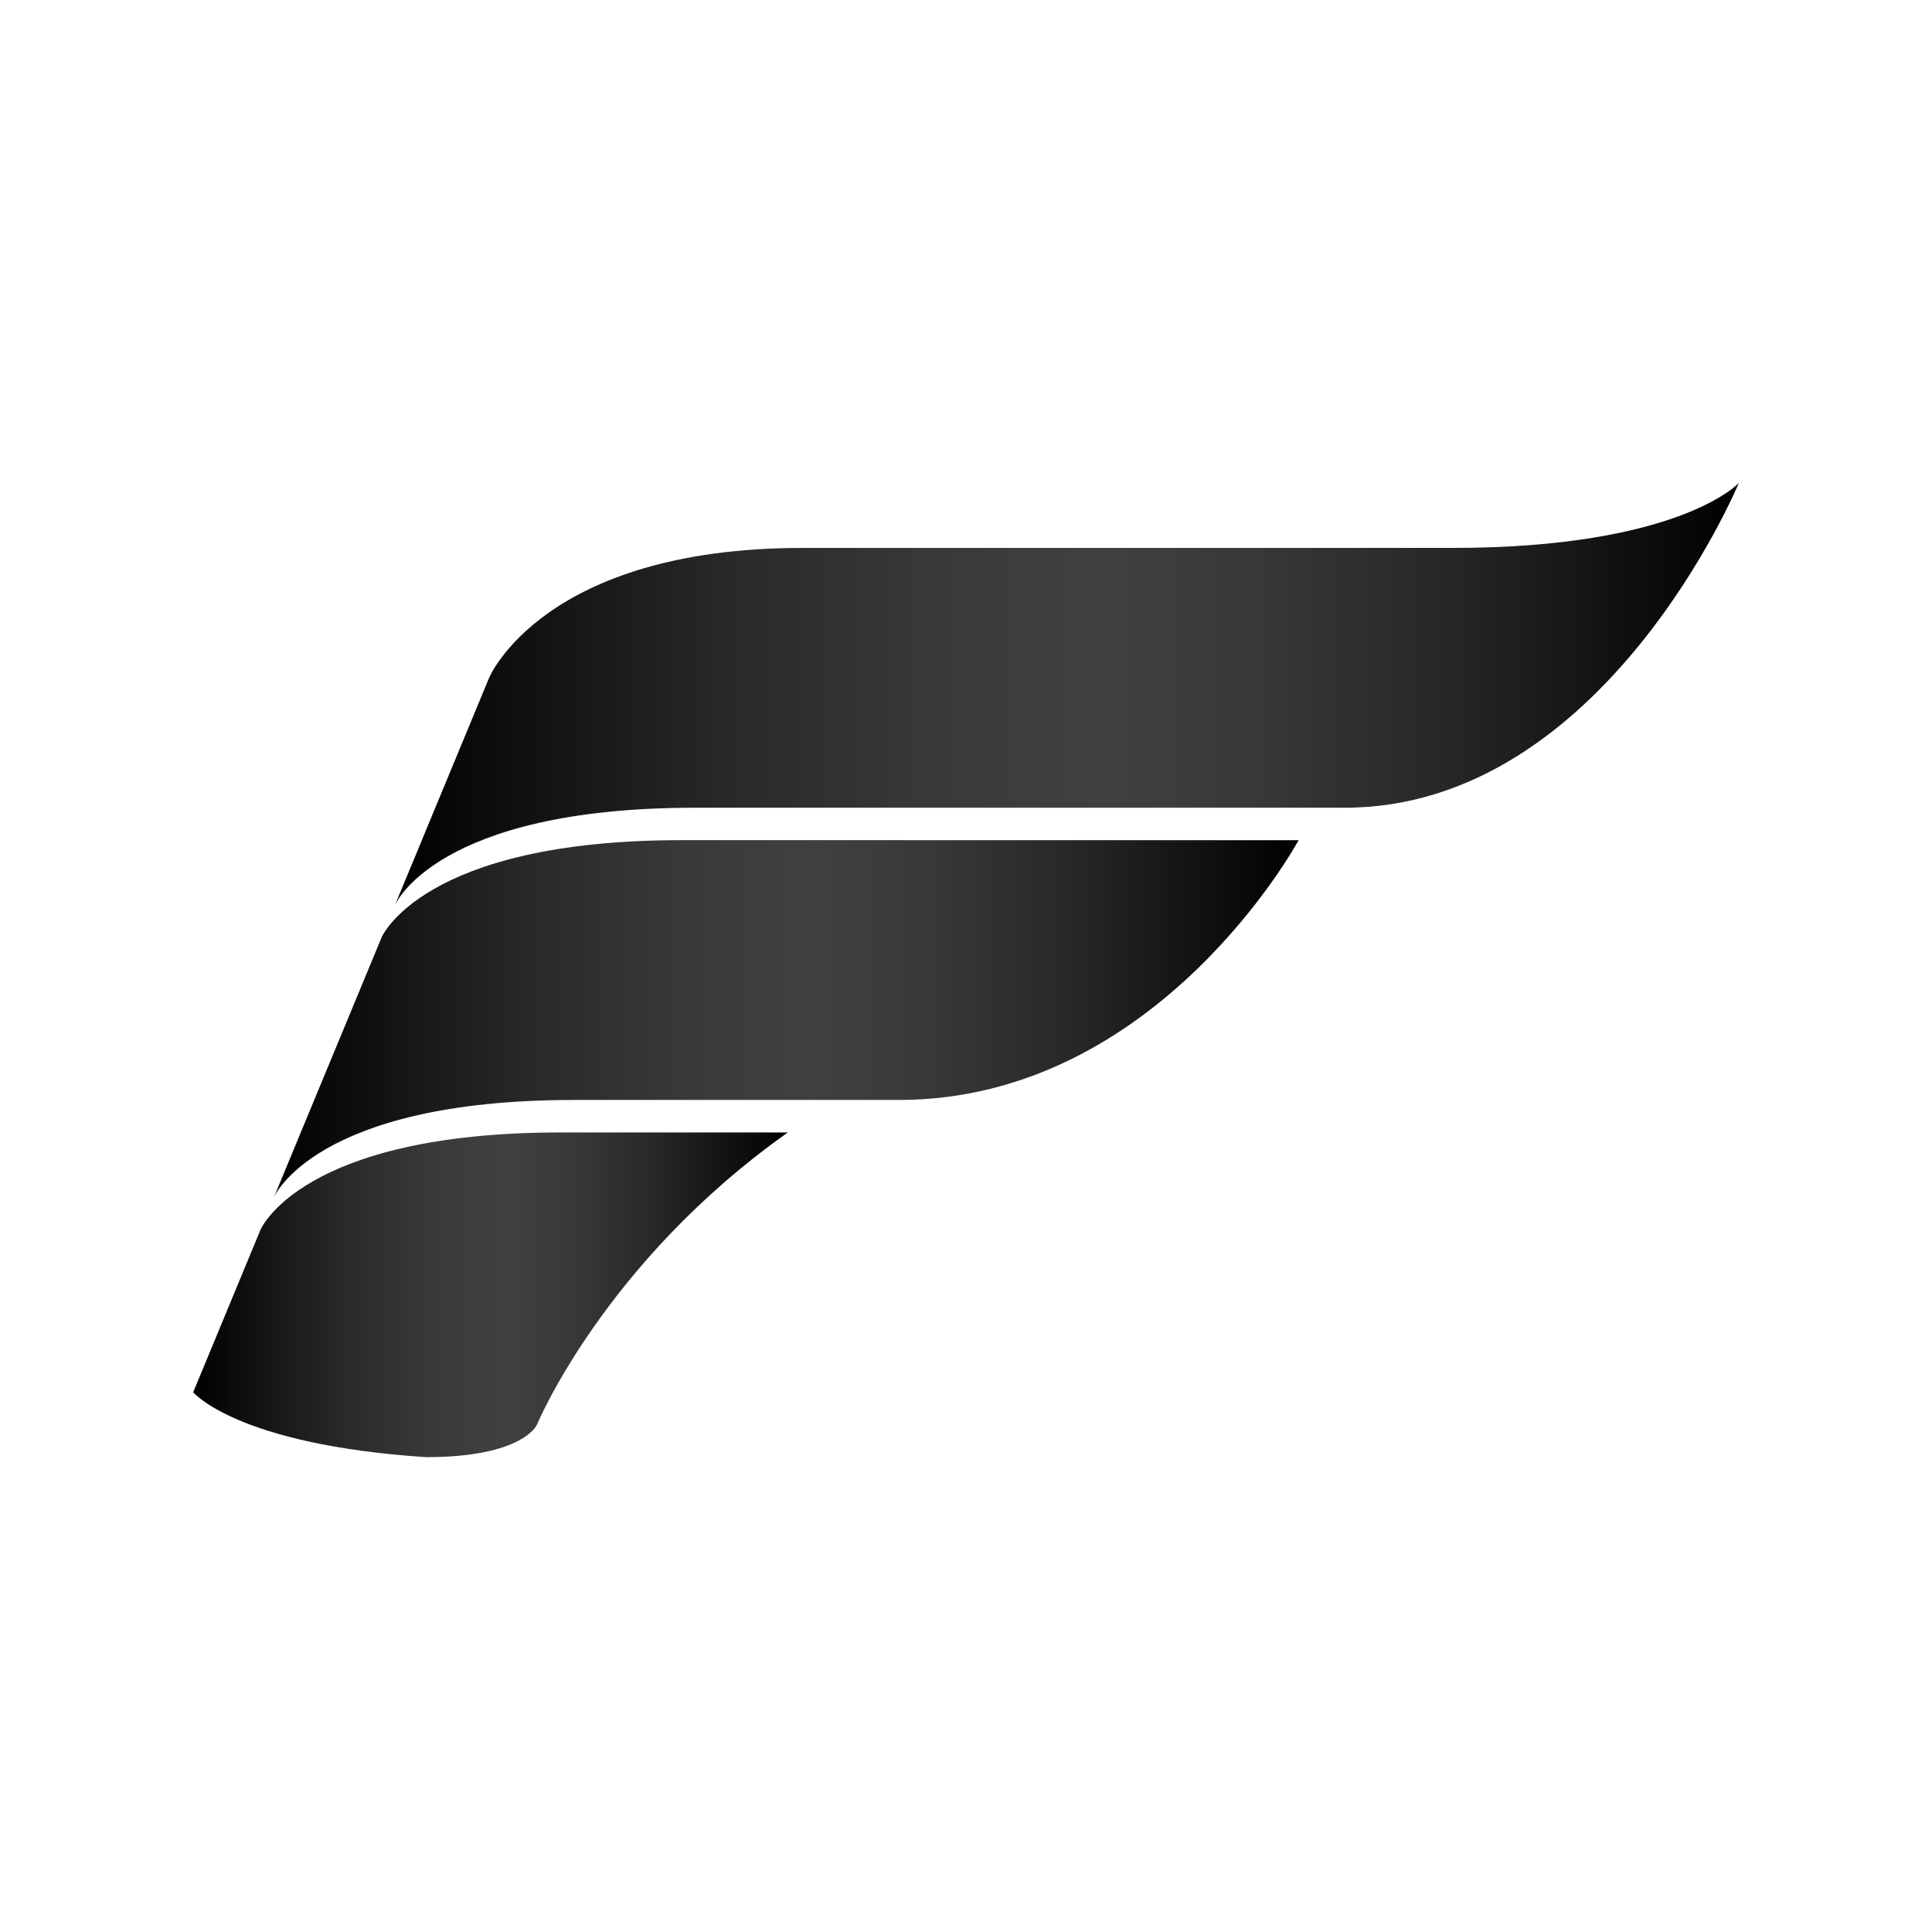
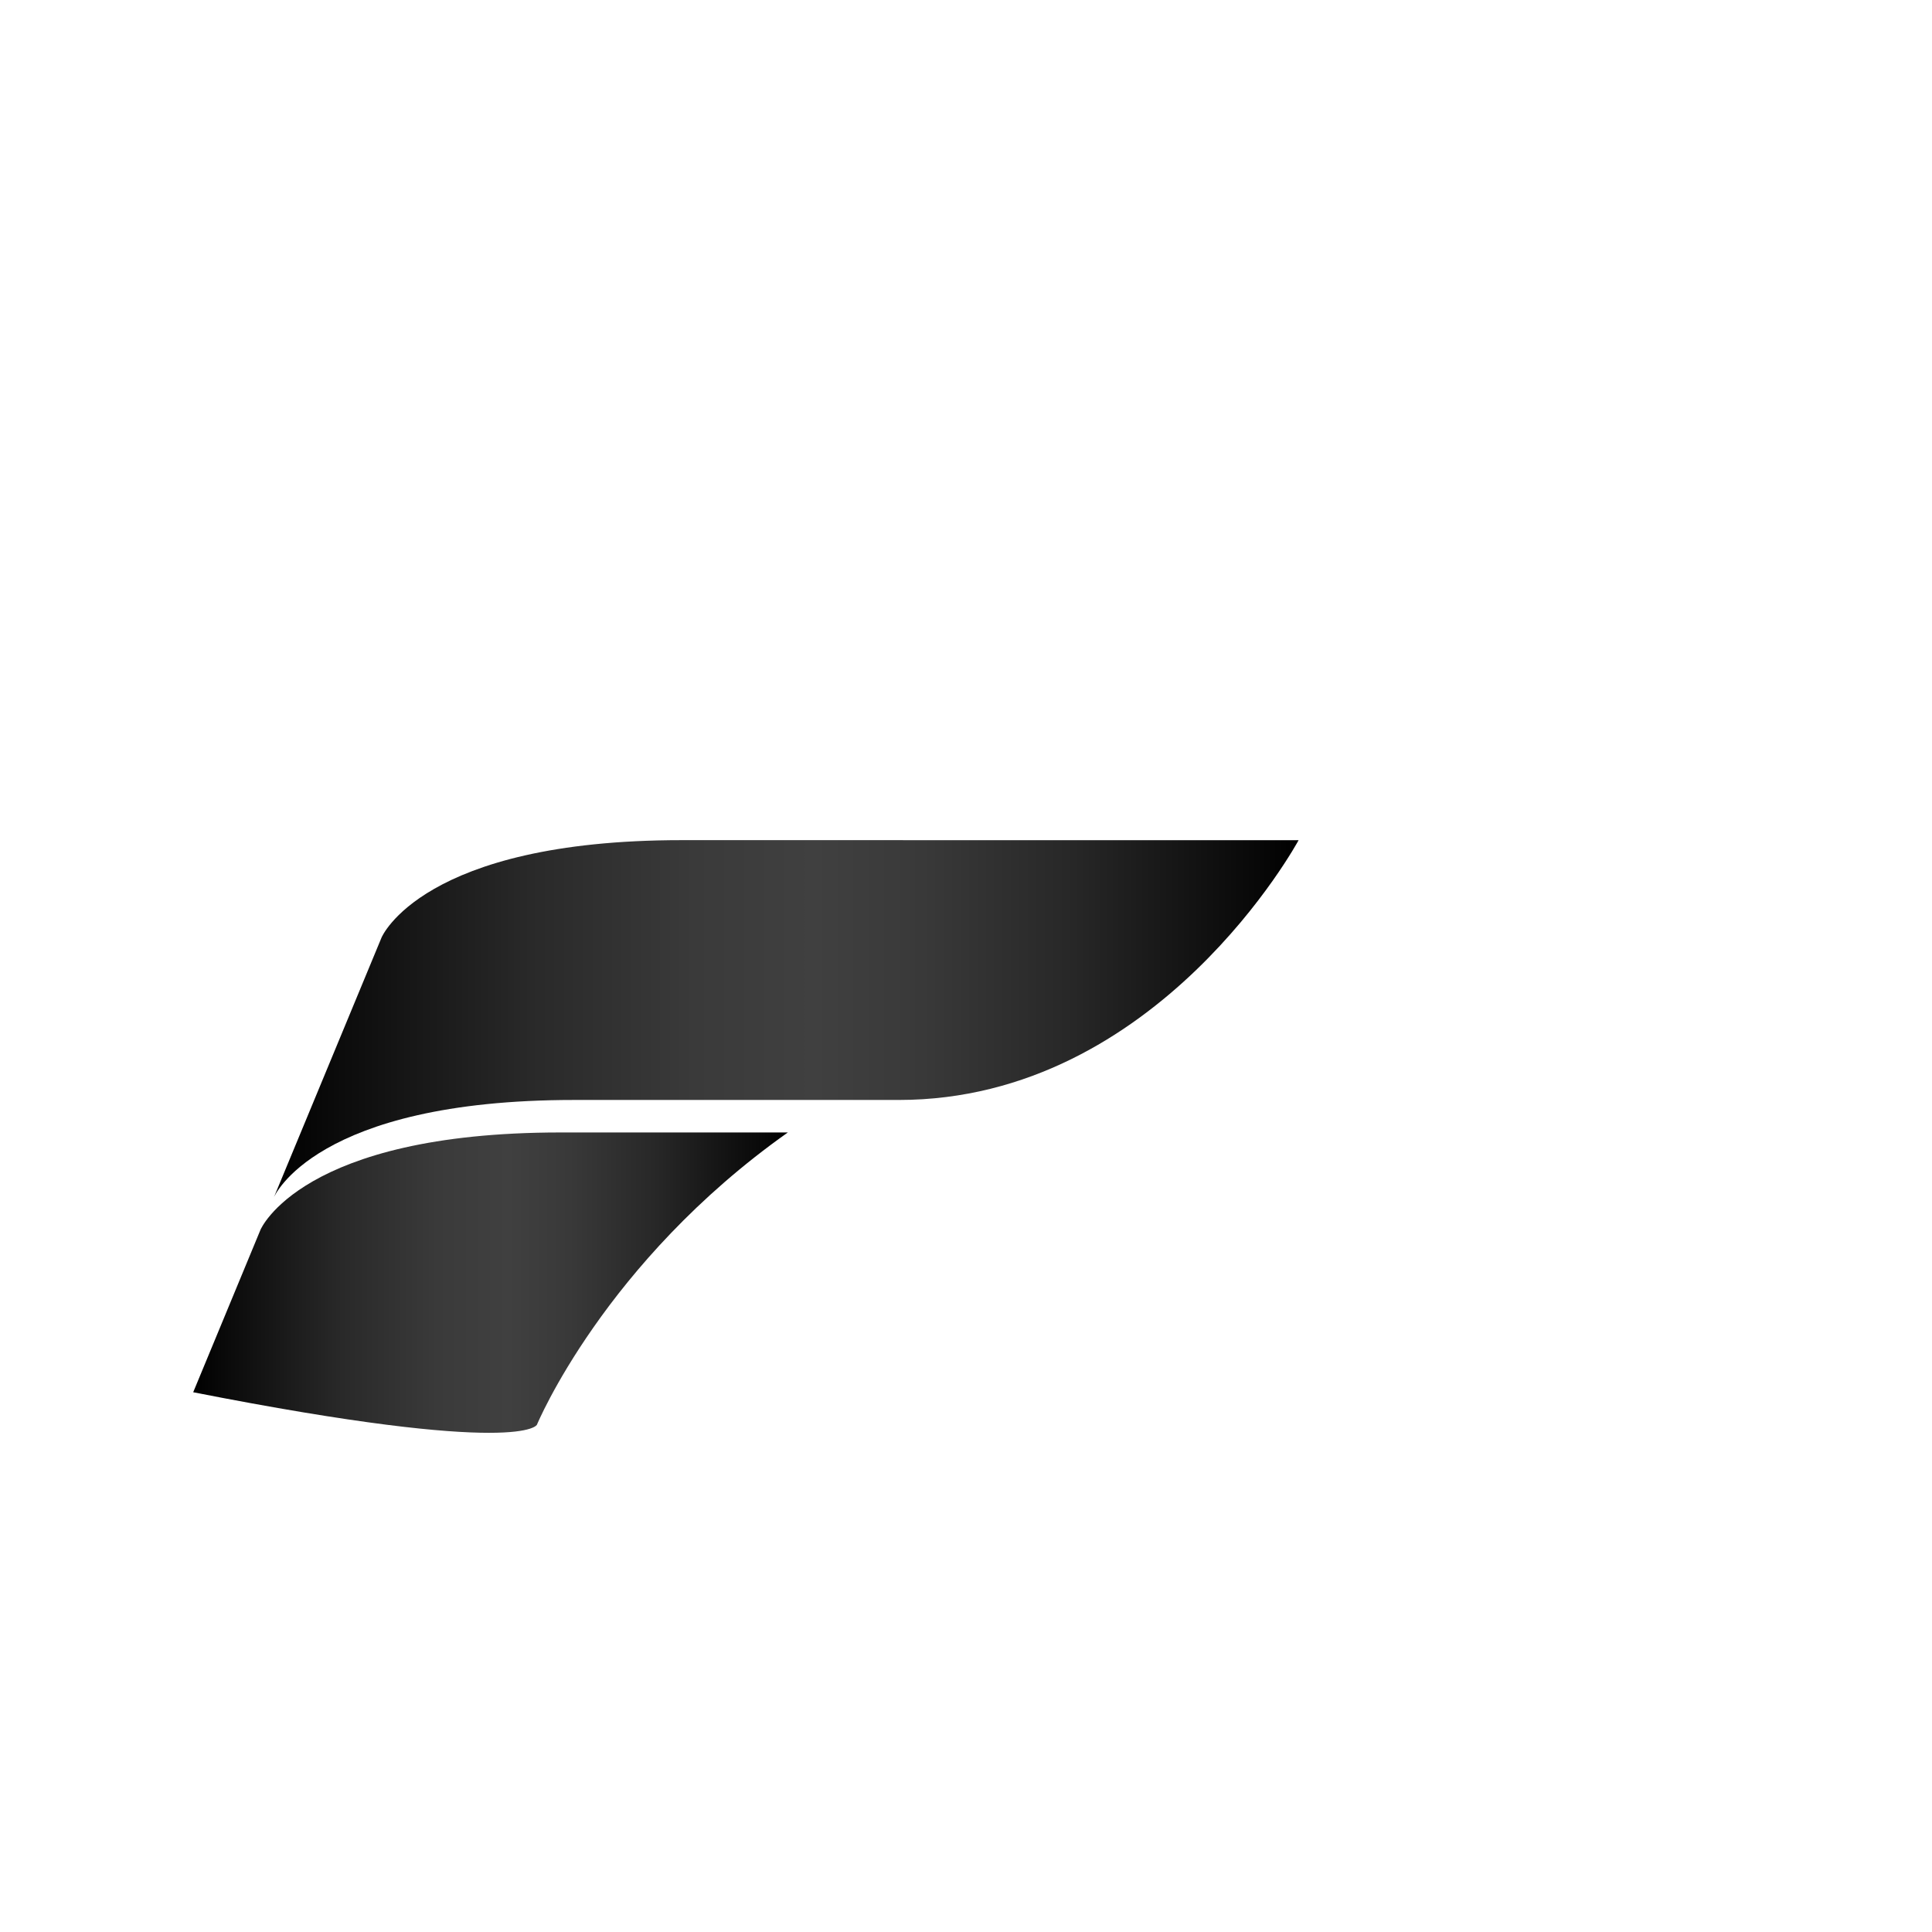
<svg xmlns="http://www.w3.org/2000/svg" width="100" height="100" viewBox="0 0 100 100" fill="none">
-   <path d="M75.16 28.361C64.644 28.361 51.228 28.361 41.545 28.361C28.1 28.361 25.316 35.084 25.316 35.084L20.443 46.85C20.443 46.85 22.531 41.808 35.977 41.808C44.682 41.808 62.414 41.808 69.592 41.808C83.037 41.808 90 25 90 25C90 25 86.926 28.361 75.16 28.361Z" fill="url(#paint0_linear_1650_208)" />
  <path d="M35.281 43.486C21.835 43.486 19.748 48.529 19.748 48.529L14.176 61.976C14.176 61.976 16.266 56.934 29.712 56.934C38.415 56.934 39.341 56.934 46.519 56.934C59.964 56.934 67.215 43.488 67.215 43.488C67.215 43.488 48.727 43.486 35.281 43.486Z" fill="url(#paint1_linear_1650_208)" />
-   <path d="M29.015 58.616C15.569 58.616 13.481 63.658 13.481 63.658L10 72.062C10 72.062 12.238 74.774 22.054 75.422C27.096 75.422 27.792 73.742 27.792 73.742C27.792 73.742 31.274 65.338 40.779 58.616H29.015Z" fill="url(#paint2_linear_1650_208)" />
+   <path d="M29.015 58.616C15.569 58.616 13.481 63.658 13.481 63.658L10 72.062C27.096 75.422 27.792 73.742 27.792 73.742C27.792 73.742 31.274 65.338 40.779 58.616H29.015Z" fill="url(#paint2_linear_1650_208)" />
  <defs>
    <linearGradient id="paint0_linear_1650_208" x1="20.443" y1="35.925" x2="89.999" y2="35.925" gradientUnits="userSpaceOnUse">
      <stop />
      <stop offset="0.067" stop-color="#0C0C0C" />
      <stop offset="0.25" stop-color="#292929" />
      <stop offset="0.41" stop-color="#3A3A3A" />
      <stop offset="0.528" stop-color="#404040" />
      <stop offset="0.633" stop-color="#393939" />
      <stop offset="0.781" stop-color="#272727" />
      <stop offset="0.954" stop-color="#090909" />
      <stop offset="1" />
    </linearGradient>
    <linearGradient id="paint1_linear_1650_208" x1="14.176" y1="52.731" x2="67.215" y2="52.731" gradientUnits="userSpaceOnUse">
      <stop />
      <stop offset="0.067" stop-color="#0C0C0C" />
      <stop offset="0.25" stop-color="#292929" />
      <stop offset="0.41" stop-color="#3A3A3A" />
      <stop offset="0.528" stop-color="#404040" />
      <stop offset="0.633" stop-color="#393939" />
      <stop offset="0.781" stop-color="#272727" />
      <stop offset="0.954" stop-color="#090909" />
      <stop offset="1" />
    </linearGradient>
    <linearGradient id="paint2_linear_1650_208" x1="10" y1="67.018" x2="40.78" y2="67.018" gradientUnits="userSpaceOnUse">
      <stop />
      <stop offset="0.067" stop-color="#0C0C0C" />
      <stop offset="0.25" stop-color="#292929" />
      <stop offset="0.41" stop-color="#3A3A3A" />
      <stop offset="0.528" stop-color="#404040" />
      <stop offset="0.633" stop-color="#393939" />
      <stop offset="0.781" stop-color="#272727" />
      <stop offset="0.954" stop-color="#090909" />
      <stop offset="1" />
    </linearGradient>
  </defs>
</svg>